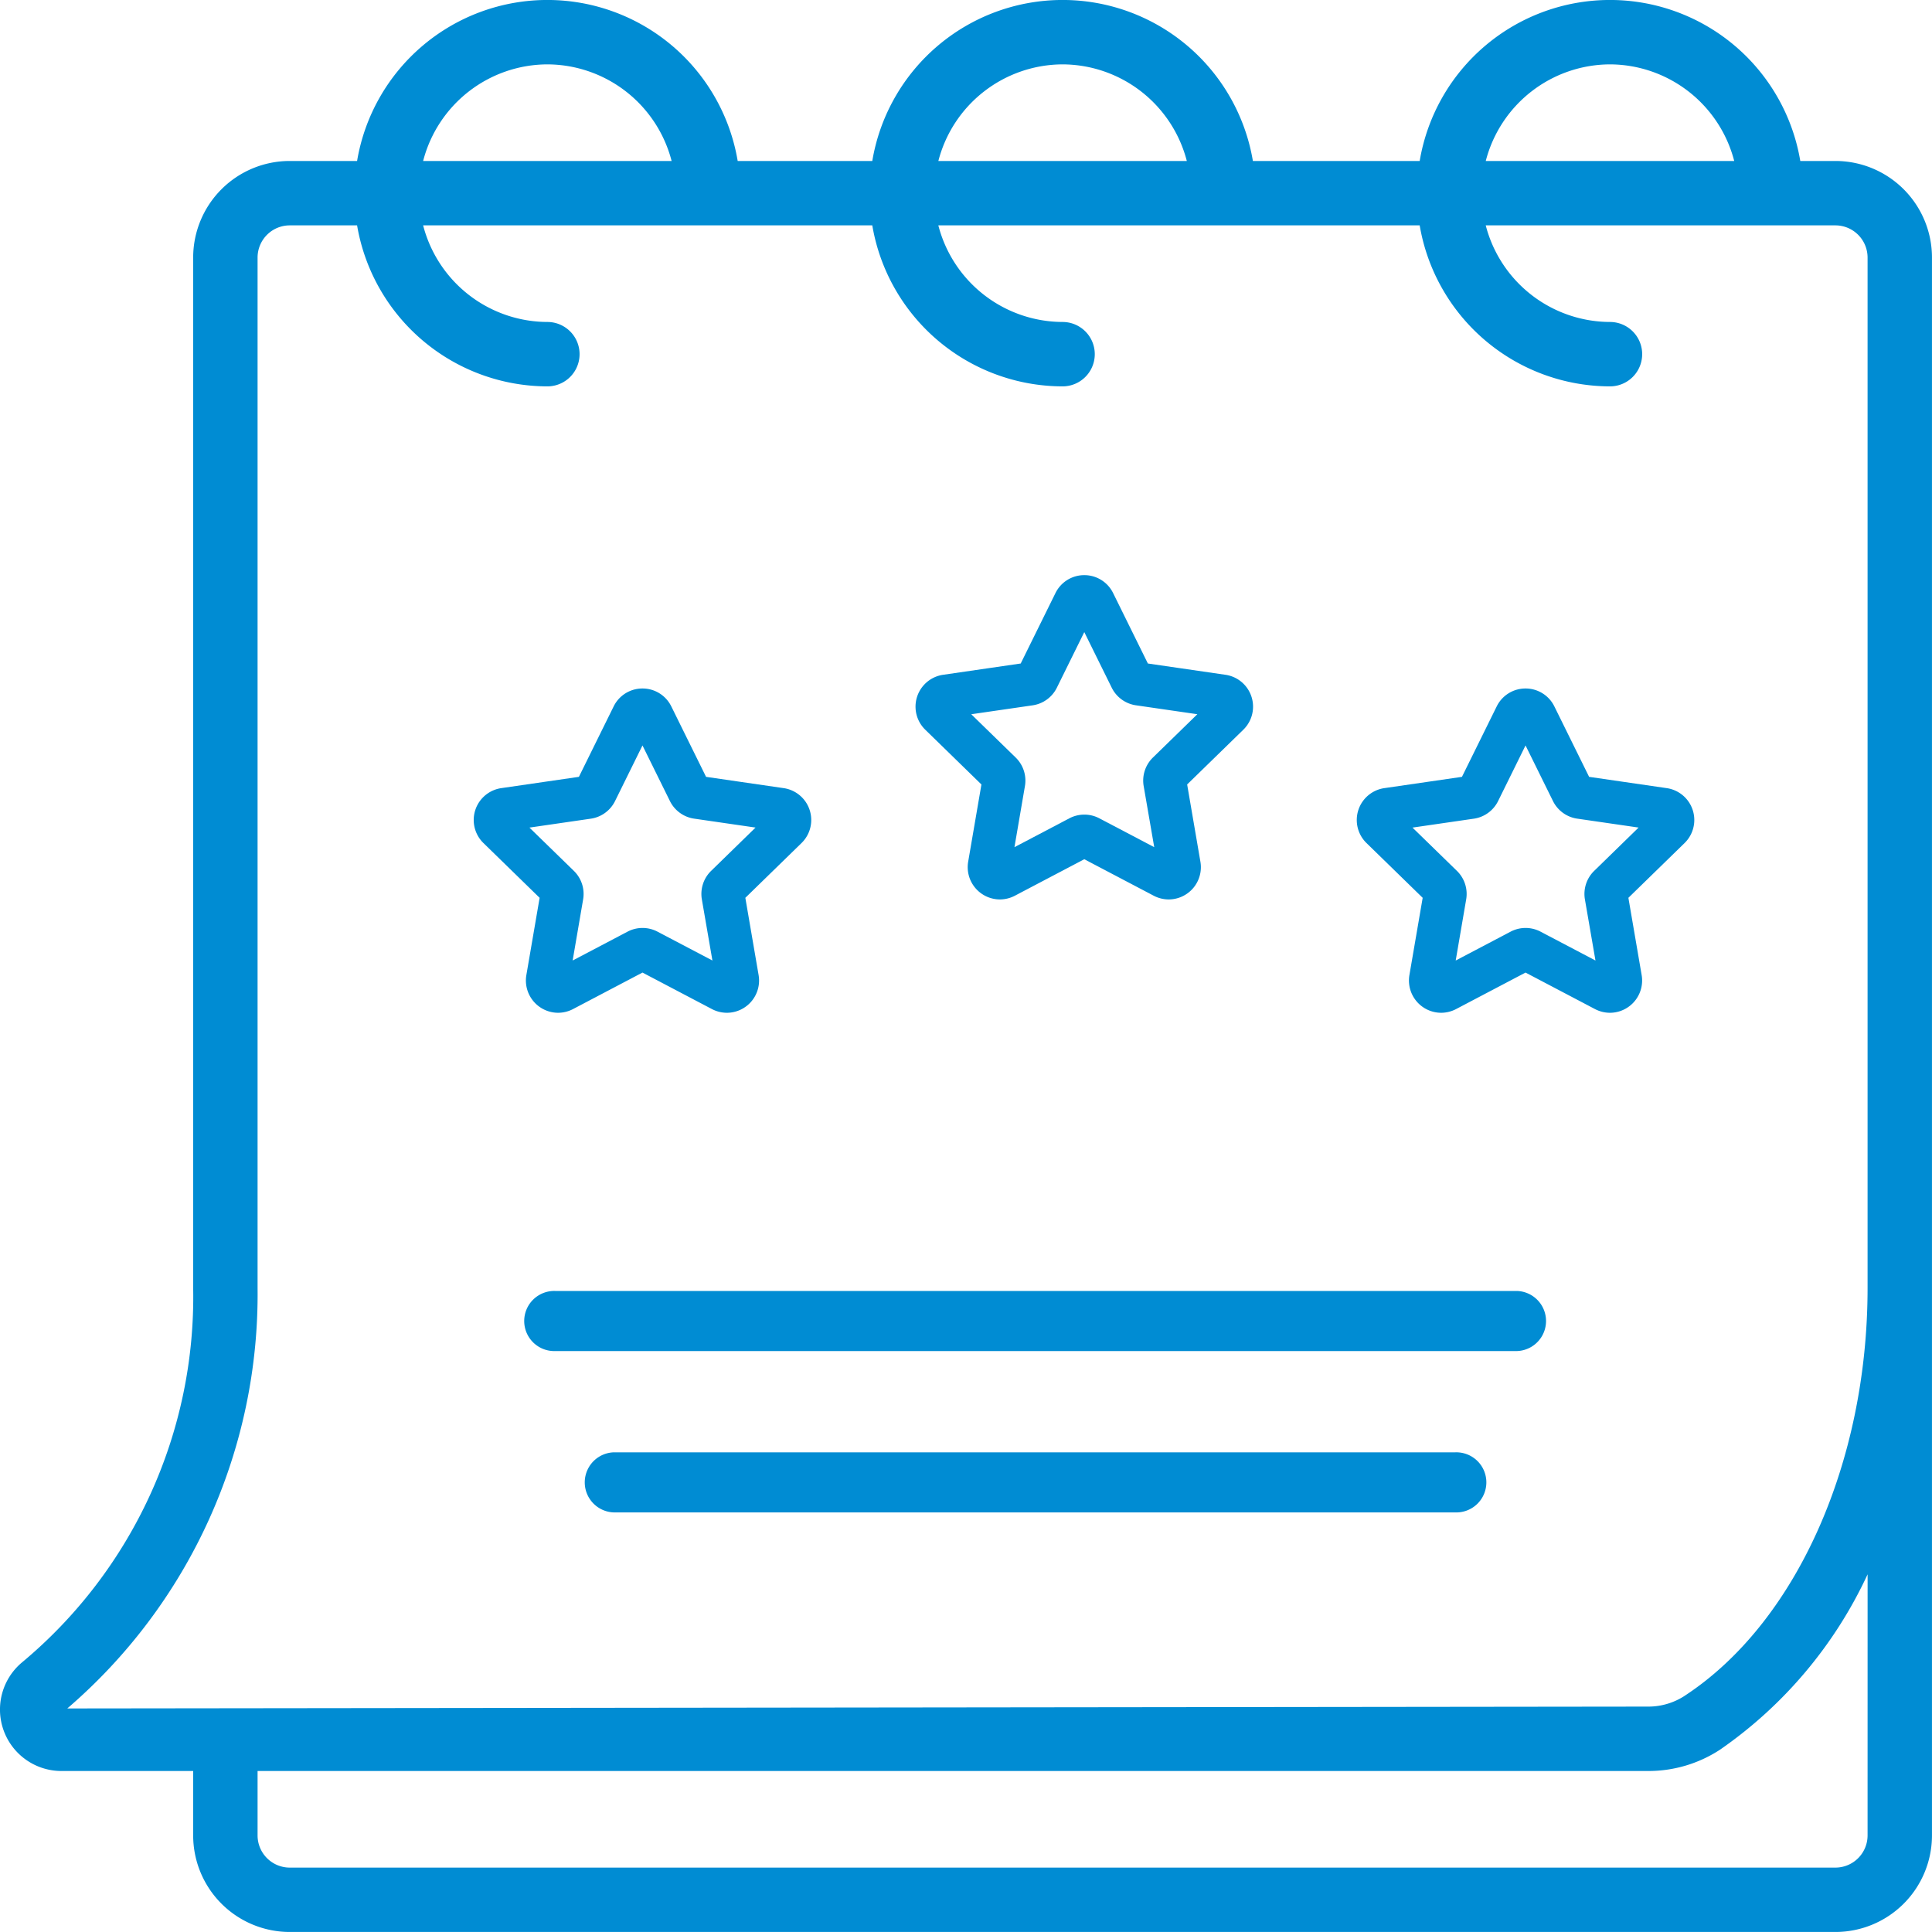
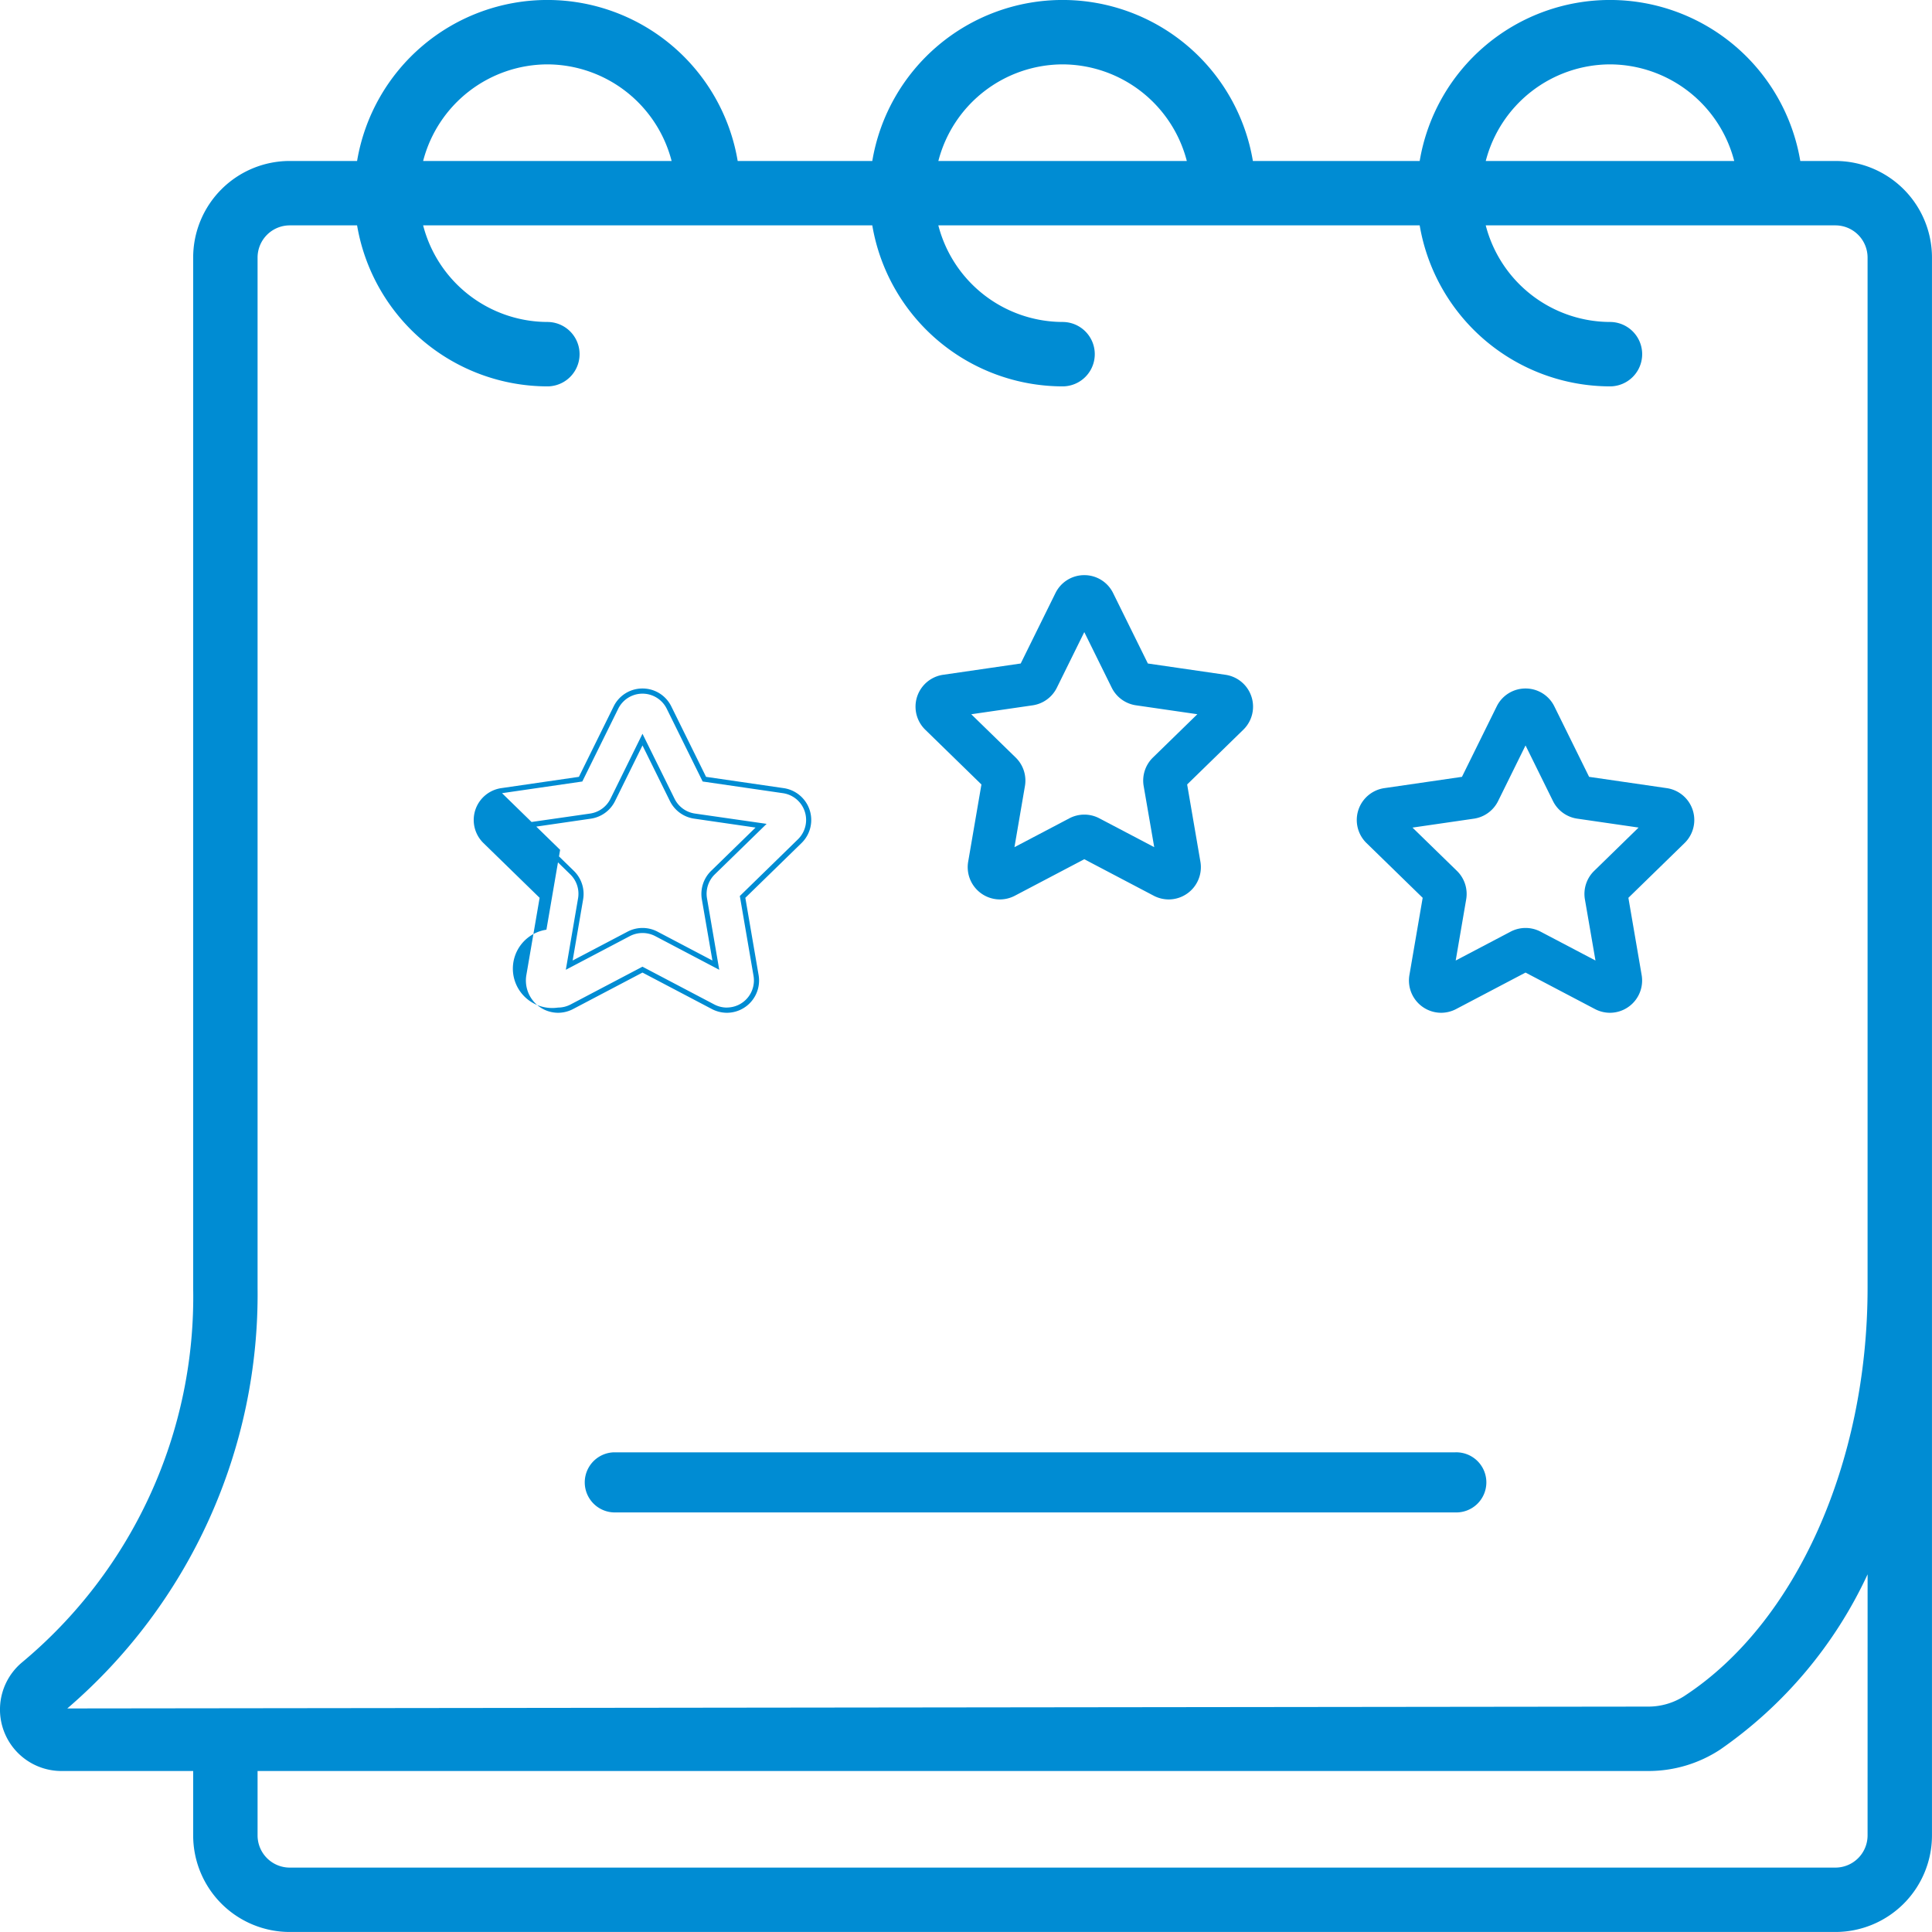
<svg xmlns="http://www.w3.org/2000/svg" width="75" height="75" viewBox="0 0 75 75">
  <g transform="translate(-3580 -1618)">
    <g transform="translate(3580 1618)">
      <g transform="translate(0 0)">
        <path d="M71.251,6.25H69.888a7.491,7.491,0,0,0-14.775,0H48.638a7.491,7.491,0,0,0-14.775,0H28.638a7.491,7.491,0,0,0-14.775,0H11.25A3.75,3.75,0,0,0,7.5,10V50A18.469,18.469,0,0,1,.847,64.542,2.386,2.386,0,0,0,2.4,68.751H7.5v2.5A3.75,3.75,0,0,0,11.25,75h60A3.75,3.75,0,0,0,75,71.251V10a3.75,3.75,0,0,0-3.75-3.75ZM62.5,2.5a5,5,0,0,1,4.823,3.75H57.678A5,5,0,0,1,62.5,2.5Zm-21.25,0a5,5,0,0,1,4.823,3.75H36.428A5,5,0,0,1,41.25,2.5Zm-20,0a5,5,0,0,1,4.823,3.75H16.427A5,5,0,0,1,21.25,2.5ZM72.5,71.251a1.25,1.25,0,0,1-1.25,1.25h-60A1.25,1.25,0,0,1,10,71.251v-2.5H64a5.068,5.068,0,0,0,2.783-.835,16.952,16.952,0,0,0,5.718-6.8Zm-7.089-5.426A2.583,2.583,0,0,1,64,66.251l-61.387.072A21.188,21.188,0,0,0,10,50V10a1.25,1.25,0,0,1,1.25-1.25h2.613A7.508,7.508,0,0,0,21.25,15a1.25,1.25,0,0,0,0-2.5,5,5,0,0,1-4.823-3.75H33.863A7.508,7.508,0,0,0,41.25,15a1.25,1.25,0,0,0,0-2.5,5,5,0,0,1-4.823-3.75H55.113A7.508,7.508,0,0,0,62.5,15a1.25,1.25,0,1,0,0-2.5,5,5,0,0,1-4.823-3.75H71.251A1.25,1.25,0,0,1,72.5,10V50c0,6.793-2.783,13-7.089,15.824Z" transform="translate(-0.001 -0.001)" fill="#008cd3" />
-         <path d="M53.5,40H16.167a1.167,1.167,0,1,0,0,2.333H53.5A1.167,1.167,0,0,0,53.5,40Z" transform="translate(5.384 10.115)" fill="#008cd3" />
        <path d="M50.833,45H18.167a1.167,1.167,0,0,0,0,2.333H50.833a1.167,1.167,0,1,0,0-2.333Z" transform="translate(5.666 11.379)" fill="#008cd3" />
      </g>
    </g>
-     <path d="M373.073,106.559a1.143,1.143,0,0,0-.929-.783l-3.064-.445-1.37-2.777a1.15,1.15,0,0,0-2.063,0l-1.37,2.777-3.064.445a1.15,1.15,0,0,0-.637,1.962l2.217,2.161-.523,3.052a1.15,1.15,0,0,0,1.669,1.213l2.741-1.441,2.741,1.441a1.15,1.15,0,0,0,1.669-1.213l-.523-3.052,2.217-2.161A1.143,1.143,0,0,0,373.073,106.559Zm-3.66,2.4a1.15,1.15,0,0,0-.331,1.018l.441,2.572-2.31-1.214a1.15,1.15,0,0,0-1.071,0l-2.31,1.215.441-2.573a1.15,1.15,0,0,0-.331-1.018l-1.869-1.822,2.583-.375a1.15,1.15,0,0,0,.866-.629l1.155-2.34,1.155,2.34a1.15,1.15,0,0,0,.866.63l2.583.375Z" transform="translate(3238.267 1542.915)" fill="#008cd3" />
-     <path d="M366.678,101.813a1.243,1.243,0,0,1,1.121.7l1.347,2.73,3.012.438a1.25,1.25,0,0,1,.693,2.133l-2.18,2.125.515,3a1.252,1.252,0,0,1-1.231,1.463,1.258,1.258,0,0,1-.583-.145l-2.694-1.416-2.694,1.416a1.258,1.258,0,0,1-.583.145,1.253,1.253,0,0,1-1.231-1.463l.515-3-2.18-2.125a1.25,1.25,0,0,1,.693-2.133l3.012-.438,1.347-2.73A1.243,1.243,0,0,1,366.678,101.813Zm3.277,12.385a1.052,1.052,0,0,0,1.034-1.229l-.532-3.1,2.255-2.2a1.05,1.05,0,0,0-.582-1.792l-3.116-.453L367.62,102.6a1.05,1.05,0,0,0-1.884,0l-1.394,2.824-3.116.453a1.05,1.05,0,0,0-.582,1.792l2.255,2.2-.532,3.1A1.053,1.053,0,0,0,363.4,114.2a1.057,1.057,0,0,0,.49-.122l2.787-1.465,2.787,1.465A1.057,1.057,0,0,0,369.955,114.2Zm-3.277-10.627,1.245,2.522a1.05,1.05,0,0,0,.791.575l2.783.4-2.014,1.963a1.05,1.05,0,0,0-.3.93l.475,2.772-2.489-1.309a1.068,1.068,0,0,0-.978,0l-2.489,1.309.475-2.772a1.05,1.05,0,0,0-.3-.93l-2.014-1.963,2.783-.4a1.05,1.05,0,0,0,.79-.575Zm4.389,3.641-2.382-.346a1.25,1.25,0,0,1-.942-.684l-1.065-2.158-1.065,2.159a1.25,1.25,0,0,1-.941.684l-2.382.346,1.724,1.68a1.25,1.25,0,0,1,.36,1.107l-.407,2.373,2.131-1.12a1.25,1.25,0,0,1,1.164,0l2.131,1.12L368.983,110a1.25,1.25,0,0,1,.36-1.107Z" transform="translate(3238.263 1542.914)" fill="#008cd3" />
+     <path d="M366.678,101.813a1.243,1.243,0,0,1,1.121.7l1.347,2.73,3.012.438a1.25,1.25,0,0,1,.693,2.133l-2.18,2.125.515,3a1.252,1.252,0,0,1-1.231,1.463,1.258,1.258,0,0,1-.583-.145l-2.694-1.416-2.694,1.416a1.258,1.258,0,0,1-.583.145,1.253,1.253,0,0,1-1.231-1.463l.515-3-2.18-2.125a1.25,1.25,0,0,1,.693-2.133l3.012-.438,1.347-2.73A1.243,1.243,0,0,1,366.678,101.813Zm3.277,12.385a1.052,1.052,0,0,0,1.034-1.229l-.532-3.1,2.255-2.2a1.05,1.05,0,0,0-.582-1.792l-3.116-.453L367.62,102.6a1.05,1.05,0,0,0-1.884,0l-1.394,2.824-3.116.453l2.255,2.2-.532,3.1A1.053,1.053,0,0,0,363.4,114.2a1.057,1.057,0,0,0,.49-.122l2.787-1.465,2.787,1.465A1.057,1.057,0,0,0,369.955,114.2Zm-3.277-10.627,1.245,2.522a1.05,1.05,0,0,0,.791.575l2.783.4-2.014,1.963a1.05,1.05,0,0,0-.3.93l.475,2.772-2.489-1.309a1.068,1.068,0,0,0-.978,0l-2.489,1.309.475-2.772a1.05,1.05,0,0,0-.3-.93l-2.014-1.963,2.783-.4a1.05,1.05,0,0,0,.79-.575Zm4.389,3.641-2.382-.346a1.25,1.25,0,0,1-.942-.684l-1.065-2.158-1.065,2.159a1.25,1.25,0,0,1-.941.684l-2.382.346,1.724,1.68a1.25,1.25,0,0,1,.36,1.107l-.407,2.373,2.131-1.12a1.25,1.25,0,0,1,1.164,0l2.131,1.12L368.983,110a1.25,1.25,0,0,1,.36-1.107Z" transform="translate(3238.263 1542.914)" fill="#008cd3" />
    <path d="M373.073,106.559a1.143,1.143,0,0,0-.929-.783l-3.064-.445-1.37-2.777a1.15,1.15,0,0,0-2.063,0l-1.37,2.777-3.064.445a1.15,1.15,0,0,0-.637,1.962l2.217,2.161-.523,3.052a1.15,1.15,0,0,0,1.669,1.213l2.741-1.441,2.741,1.441a1.15,1.15,0,0,0,1.669-1.213l-.523-3.052,2.217-2.161A1.143,1.143,0,0,0,373.073,106.559Zm-3.66,2.4a1.15,1.15,0,0,0-.331,1.018l.441,2.572-2.31-1.214a1.15,1.15,0,0,0-1.071,0l-2.31,1.215.441-2.573a1.15,1.15,0,0,0-.331-1.018l-1.869-1.822,2.583-.375a1.15,1.15,0,0,0,.866-.629l1.155-2.34,1.155,2.34a1.15,1.15,0,0,0,.866.63l2.583.375Z" transform="translate(3255.413 1538.516)" fill="#008cd3" />
    <path d="M366.678,101.813a1.243,1.243,0,0,1,1.121.7l1.347,2.73,3.012.438a1.25,1.25,0,0,1,.693,2.133l-2.18,2.125.515,3a1.252,1.252,0,0,1-1.231,1.463,1.258,1.258,0,0,1-.583-.145l-2.694-1.416-2.694,1.416a1.258,1.258,0,0,1-.583.145,1.253,1.253,0,0,1-1.231-1.463l.515-3-2.18-2.125a1.25,1.25,0,0,1,.693-2.133l3.012-.438,1.347-2.73A1.243,1.243,0,0,1,366.678,101.813Zm3.277,12.385a1.052,1.052,0,0,0,1.034-1.229l-.532-3.1,2.255-2.2a1.05,1.05,0,0,0-.582-1.792l-3.116-.453L367.62,102.6a1.05,1.05,0,0,0-1.884,0l-1.394,2.824-3.116.453a1.05,1.05,0,0,0-.582,1.792l2.255,2.2-.532,3.1A1.053,1.053,0,0,0,363.4,114.2a1.057,1.057,0,0,0,.49-.122l2.787-1.465,2.787,1.465A1.057,1.057,0,0,0,369.955,114.2Zm-3.277-10.627,1.245,2.522a1.05,1.05,0,0,0,.791.575l2.783.4-2.014,1.963a1.05,1.05,0,0,0-.3.93l.475,2.772-2.489-1.309a1.068,1.068,0,0,0-.978,0l-2.489,1.309.475-2.772a1.05,1.05,0,0,0-.3-.93l-2.014-1.963,2.783-.4a1.05,1.05,0,0,0,.79-.575Zm4.389,3.641-2.382-.346a1.25,1.25,0,0,1-.942-.684l-1.065-2.158-1.065,2.159a1.25,1.25,0,0,1-.941.684l-2.382.346,1.724,1.68a1.25,1.25,0,0,1,.36,1.107l-.407,2.373,2.131-1.12a1.25,1.25,0,0,1,1.164,0l2.131,1.12L368.983,110a1.25,1.25,0,0,1,.36-1.107Z" transform="translate(3255.414 1538.514)" fill="#008cd3" />
    <path d="M373.073,106.559a1.143,1.143,0,0,0-.929-.783l-3.064-.445-1.37-2.777a1.15,1.15,0,0,0-2.063,0l-1.37,2.777-3.064.445a1.15,1.15,0,0,0-.637,1.962l2.217,2.161-.523,3.052a1.15,1.15,0,0,0,1.669,1.213l2.741-1.441,2.741,1.441a1.15,1.15,0,0,0,1.669-1.213l-.523-3.052,2.217-2.161A1.143,1.143,0,0,0,373.073,106.559Zm-3.66,2.4a1.15,1.15,0,0,0-.331,1.018l.441,2.572-2.31-1.214a1.15,1.15,0,0,0-1.071,0l-2.31,1.215.441-2.573a1.15,1.15,0,0,0-.331-1.018l-1.869-1.822,2.583-.375a1.15,1.15,0,0,0,.866-.629l1.155-2.34,1.155,2.34a1.15,1.15,0,0,0,.866.63l2.583.375Z" transform="translate(3272.543 1542.915)" fill="#008cd3" />
    <path d="M366.678,101.813a1.243,1.243,0,0,1,1.121.7l1.347,2.73,3.012.438a1.25,1.25,0,0,1,.693,2.133l-2.18,2.125.515,3a1.252,1.252,0,0,1-1.231,1.463,1.258,1.258,0,0,1-.583-.145l-2.694-1.416-2.694,1.416a1.258,1.258,0,0,1-.583.145,1.253,1.253,0,0,1-1.231-1.463l.515-3-2.18-2.125a1.25,1.25,0,0,1,.693-2.133l3.012-.438,1.347-2.73A1.243,1.243,0,0,1,366.678,101.813Zm3.277,12.385a1.052,1.052,0,0,0,1.034-1.229l-.532-3.1,2.255-2.2a1.05,1.05,0,0,0-.582-1.792l-3.116-.453L367.62,102.6a1.05,1.05,0,0,0-1.884,0l-1.394,2.824-3.116.453a1.05,1.05,0,0,0-.582,1.792l2.255,2.2-.532,3.1A1.053,1.053,0,0,0,363.4,114.2a1.057,1.057,0,0,0,.49-.122l2.787-1.465,2.787,1.465A1.057,1.057,0,0,0,369.955,114.2Zm-3.277-10.627,1.245,2.522a1.05,1.05,0,0,0,.791.575l2.783.4-2.014,1.963a1.05,1.05,0,0,0-.3.93l.475,2.772-2.489-1.309a1.068,1.068,0,0,0-.978,0l-2.489,1.309.475-2.772a1.05,1.05,0,0,0-.3-.93l-2.014-1.963,2.783-.4a1.05,1.05,0,0,0,.79-.575Zm4.389,3.641-2.382-.346a1.25,1.25,0,0,1-.942-.684l-1.065-2.158-1.065,2.159a1.25,1.25,0,0,1-.941.684l-2.382.346,1.724,1.68a1.25,1.25,0,0,1,.36,1.107l-.407,2.373,2.131-1.12a1.25,1.25,0,0,1,1.164,0l2.131,1.12L368.983,110a1.25,1.25,0,0,1,.36-1.107Z" transform="translate(3272.543 1542.914)" fill="#008cd3" />
  </g>
</svg>